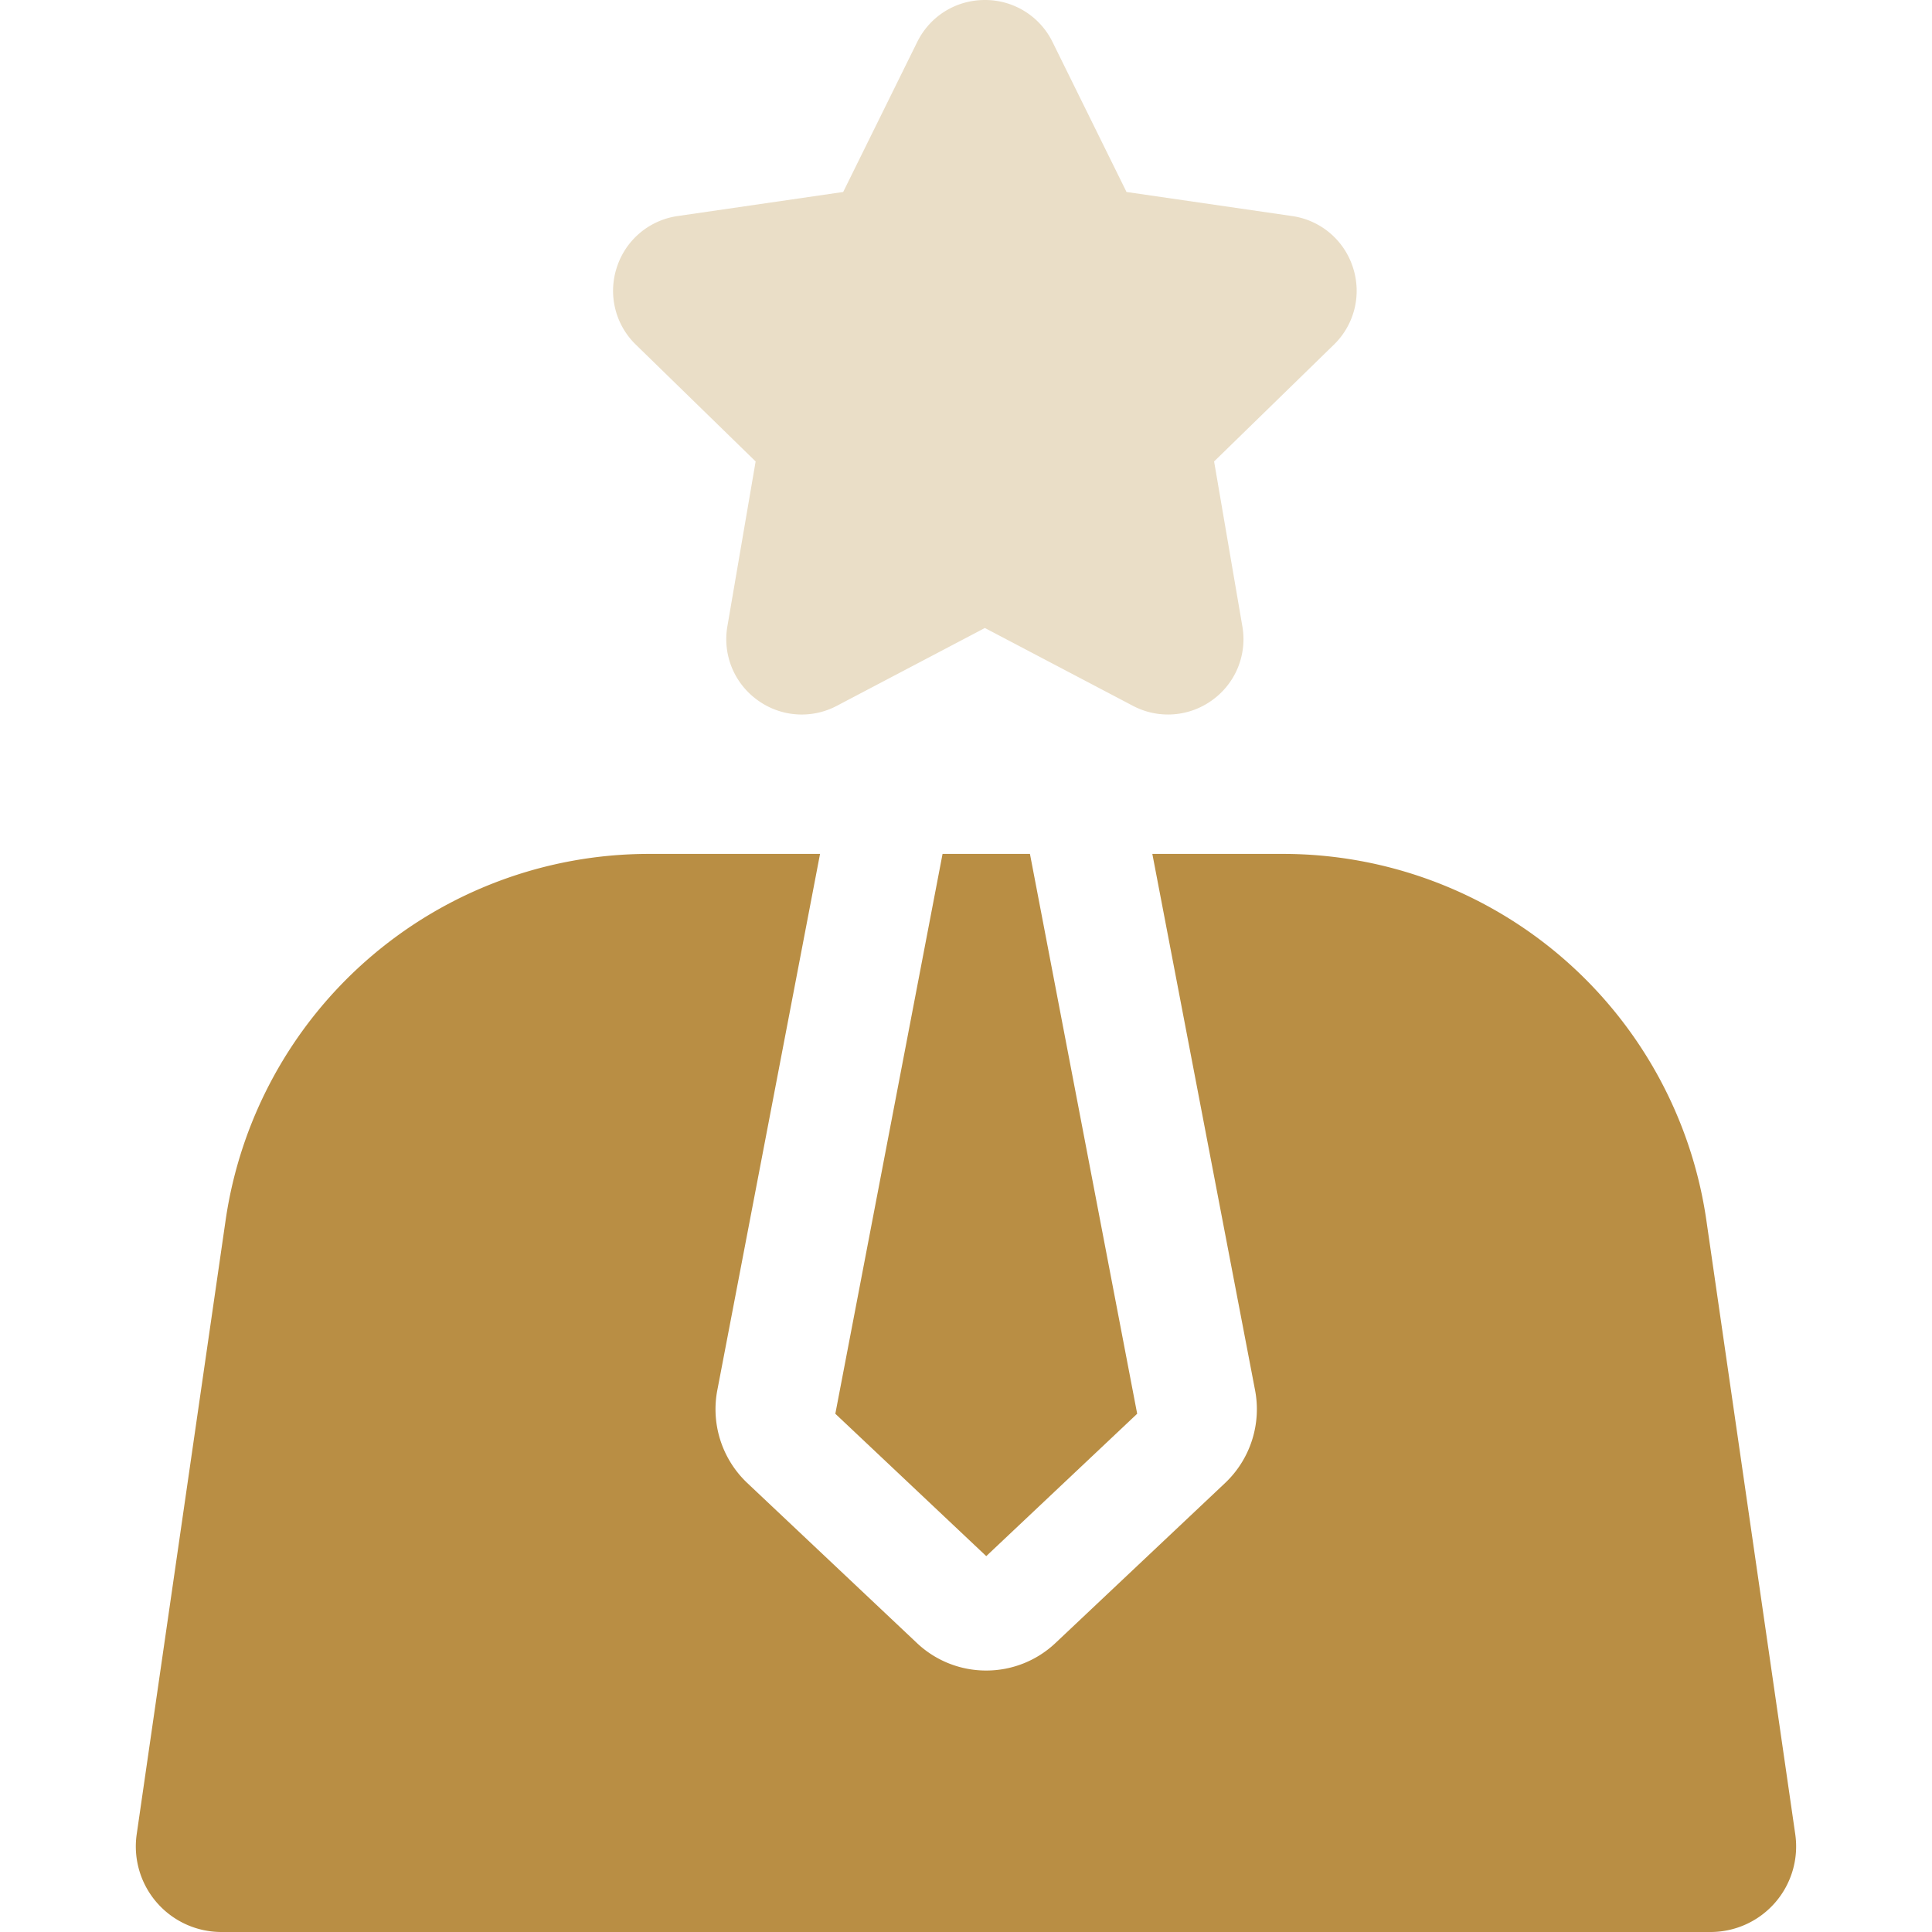
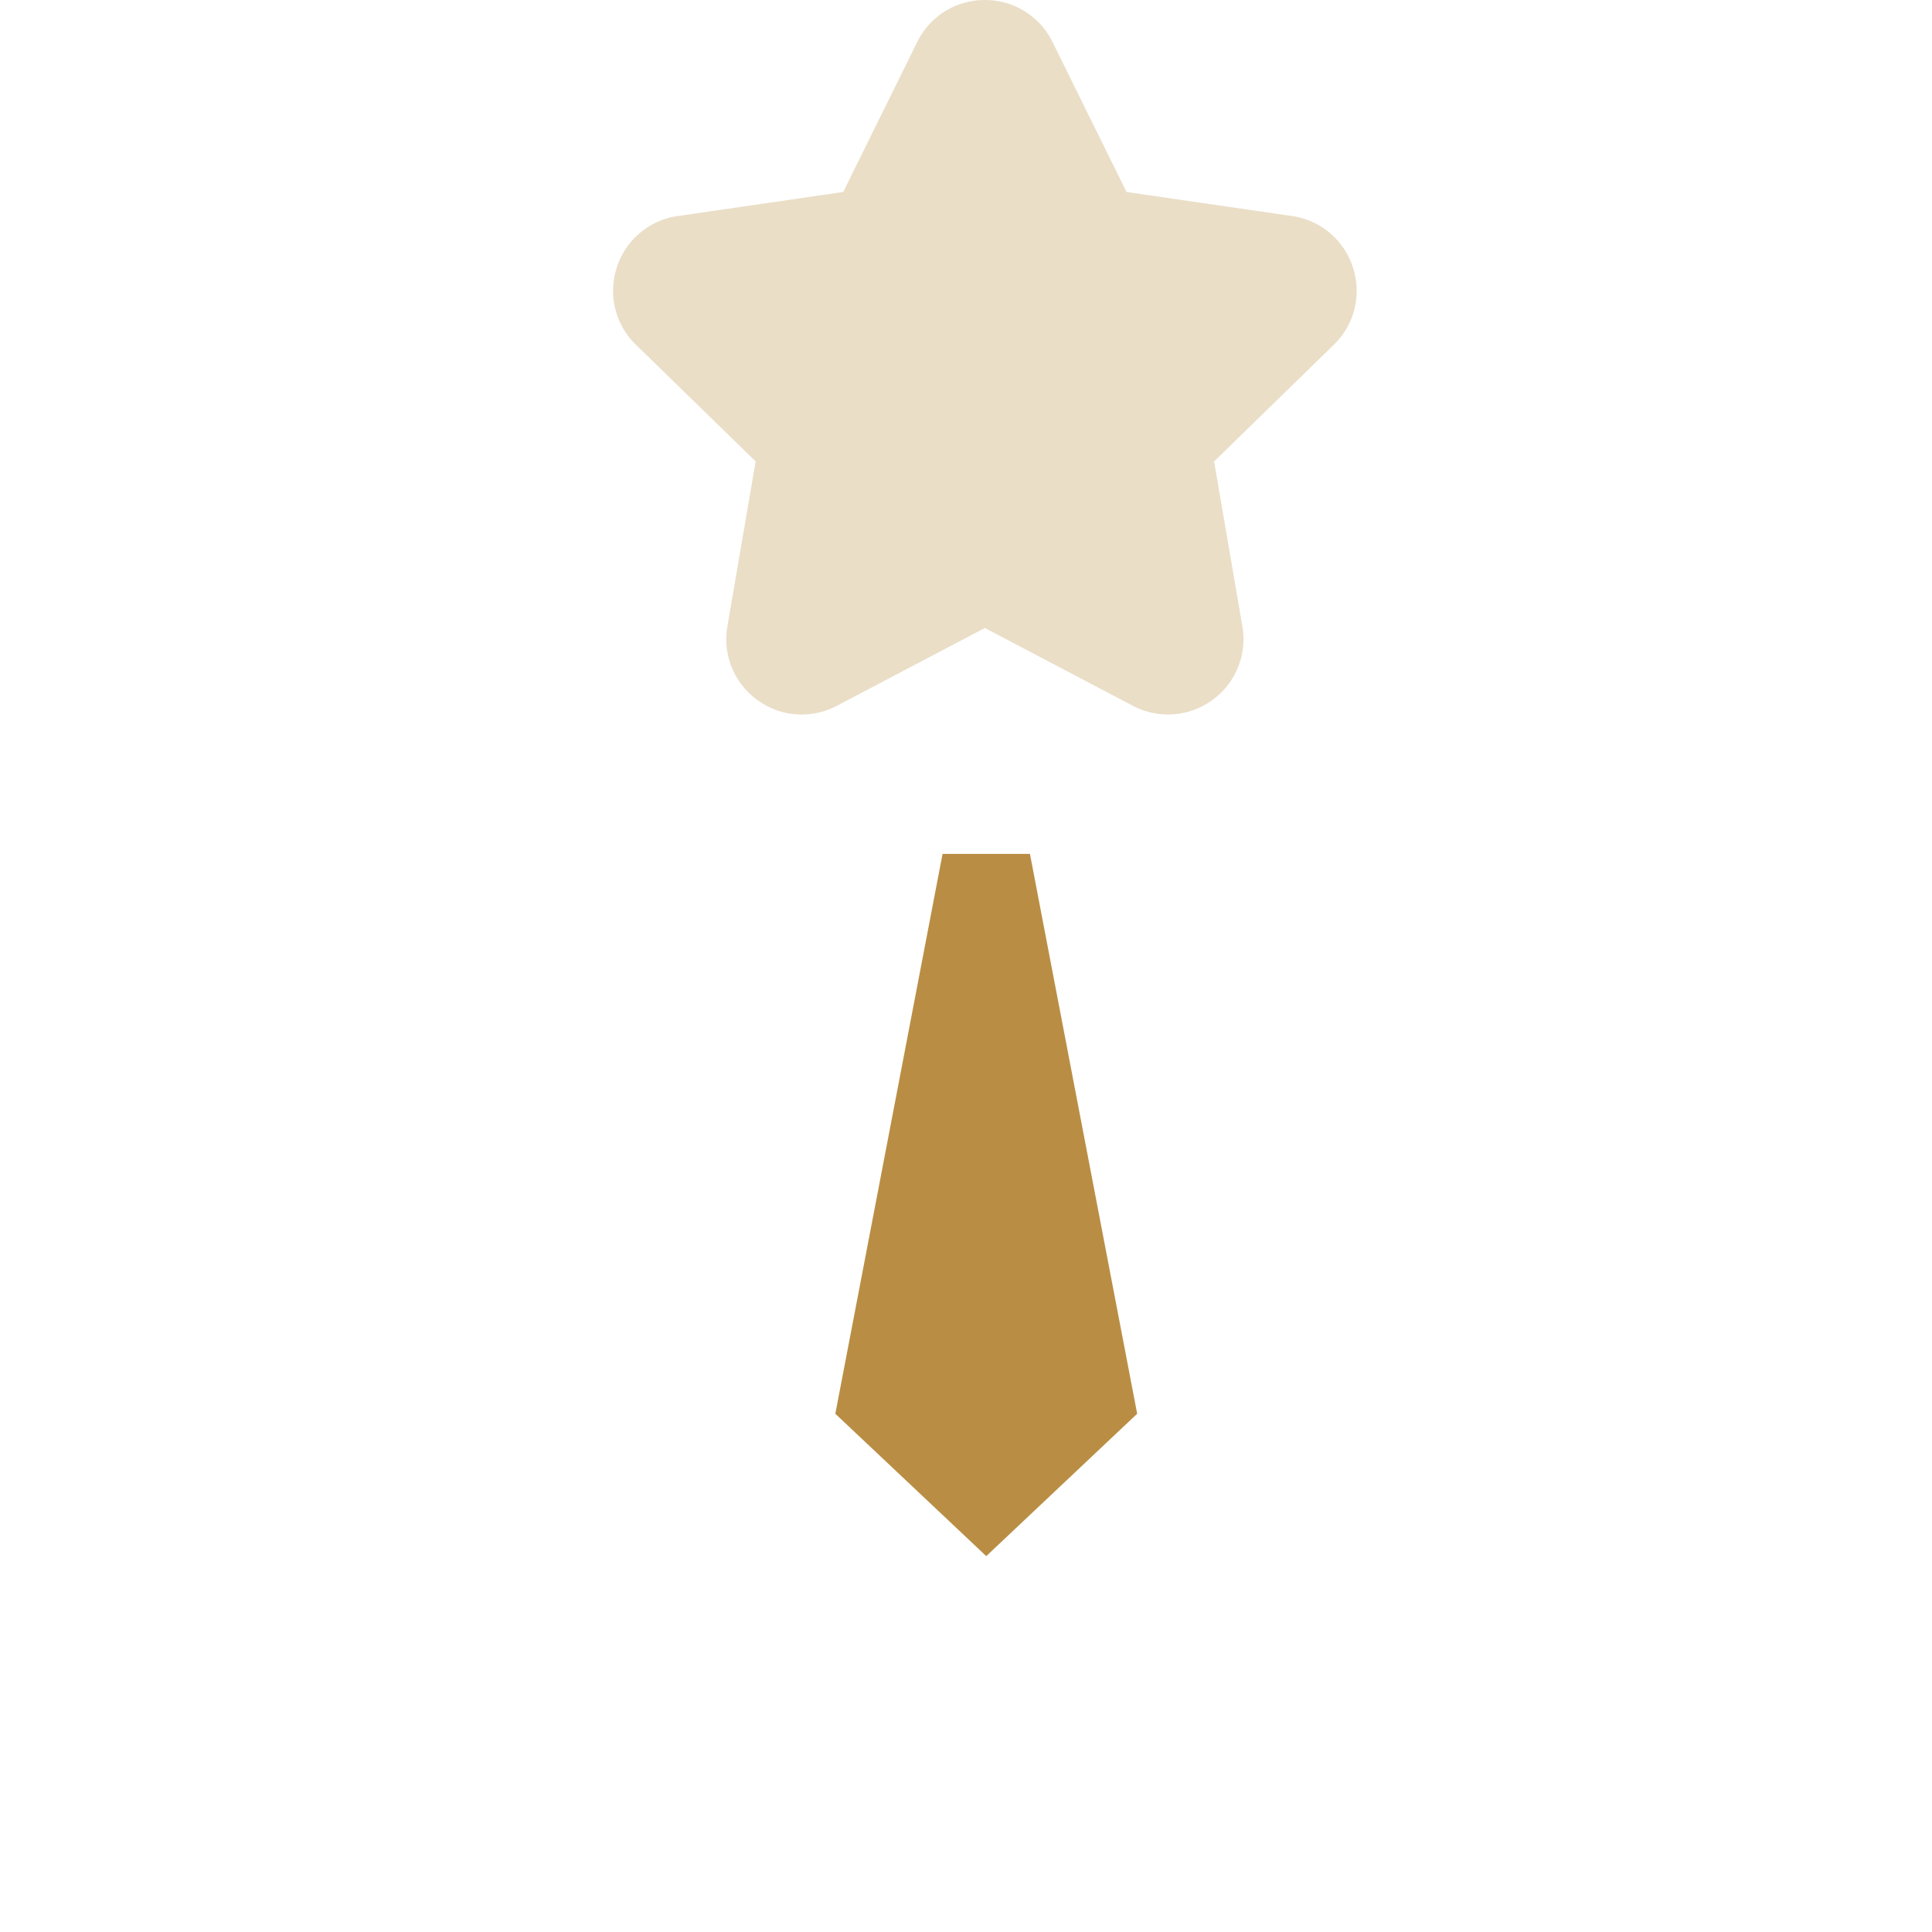
<svg xmlns="http://www.w3.org/2000/svg" width="60" height="60" fill="none">
  <g clip-path="url(#a)">
-     <path fill="#EADEC7" d="m23.467 14.33-.877 5.118a2.33 2.33 0 0 0 .932 2.292 2.33 2.33 0 0 0 2.468.179l4.596-2.416 4.596 2.416a2.335 2.335 0 0 0 2.468-.178 2.33 2.33 0 0 0 .932-2.293l-.877-5.117 3.717-3.624a2.33 2.33 0 0 0 .594-2.403 2.33 2.33 0 0 0-1.892-1.595l-5.139-.747-2.297-4.656A2.33 2.33 0 0 0 30.586 0c-.899 0-1.704.5-2.102 1.306l-2.298 4.656-5.138.747a2.33 2.33 0 0 0-1.892 1.595 2.329 2.329 0 0 0 .593 2.402l3.718 3.625Z" />
-     <path fill="#B98E44" d="M52.993 37.9a13.286 13.286 0 0 0-13.15-11.381h-4.056l3.184 16.623a3.154 3.154 0 0 1-.92 2.91l-5.273 4.974a3.127 3.127 0 0 1-2.15.854 3.126 3.126 0 0 1-2.152-.854l-5.273-4.974a3.154 3.154 0 0 1-.92-2.91l3.184-16.623h-5.31A13.286 13.286 0 0 0 7.006 37.9l-2.76 19.06A2.657 2.657 0 0 0 6.877 60h46.246a2.657 2.657 0 0 0 2.63-3.038L52.993 37.9Z" />
+     <path fill="#EADEC7" d="m23.467 14.33-.877 5.118a2.33 2.33 0 0 0 .932 2.292 2.33 2.33 0 0 0 2.468.179l4.596-2.416 4.596 2.416a2.335 2.335 0 0 0 2.468-.178 2.33 2.33 0 0 0 .932-2.293l-.877-5.117 3.717-3.624a2.33 2.33 0 0 0 .594-2.403 2.33 2.33 0 0 0-1.892-1.595l-5.139-.747-2.297-4.656A2.33 2.33 0 0 0 30.586 0c-.899 0-1.704.5-2.102 1.306l-2.298 4.656-5.138.747a2.33 2.33 0 0 0-1.892 1.595 2.329 2.329 0 0 0 .593 2.402Z" />
    <path fill="#B98E44" d="m25.941 43.905 4.688 4.422 4.687-4.422-3.33-17.386h-2.714l-3.33 17.386Z" />
  </g>
  <defs>
    <clipPath id="a">
      <path fill="#fff" d="M0 0h60v60H0z" />
    </clipPath>
  </defs>
</svg>